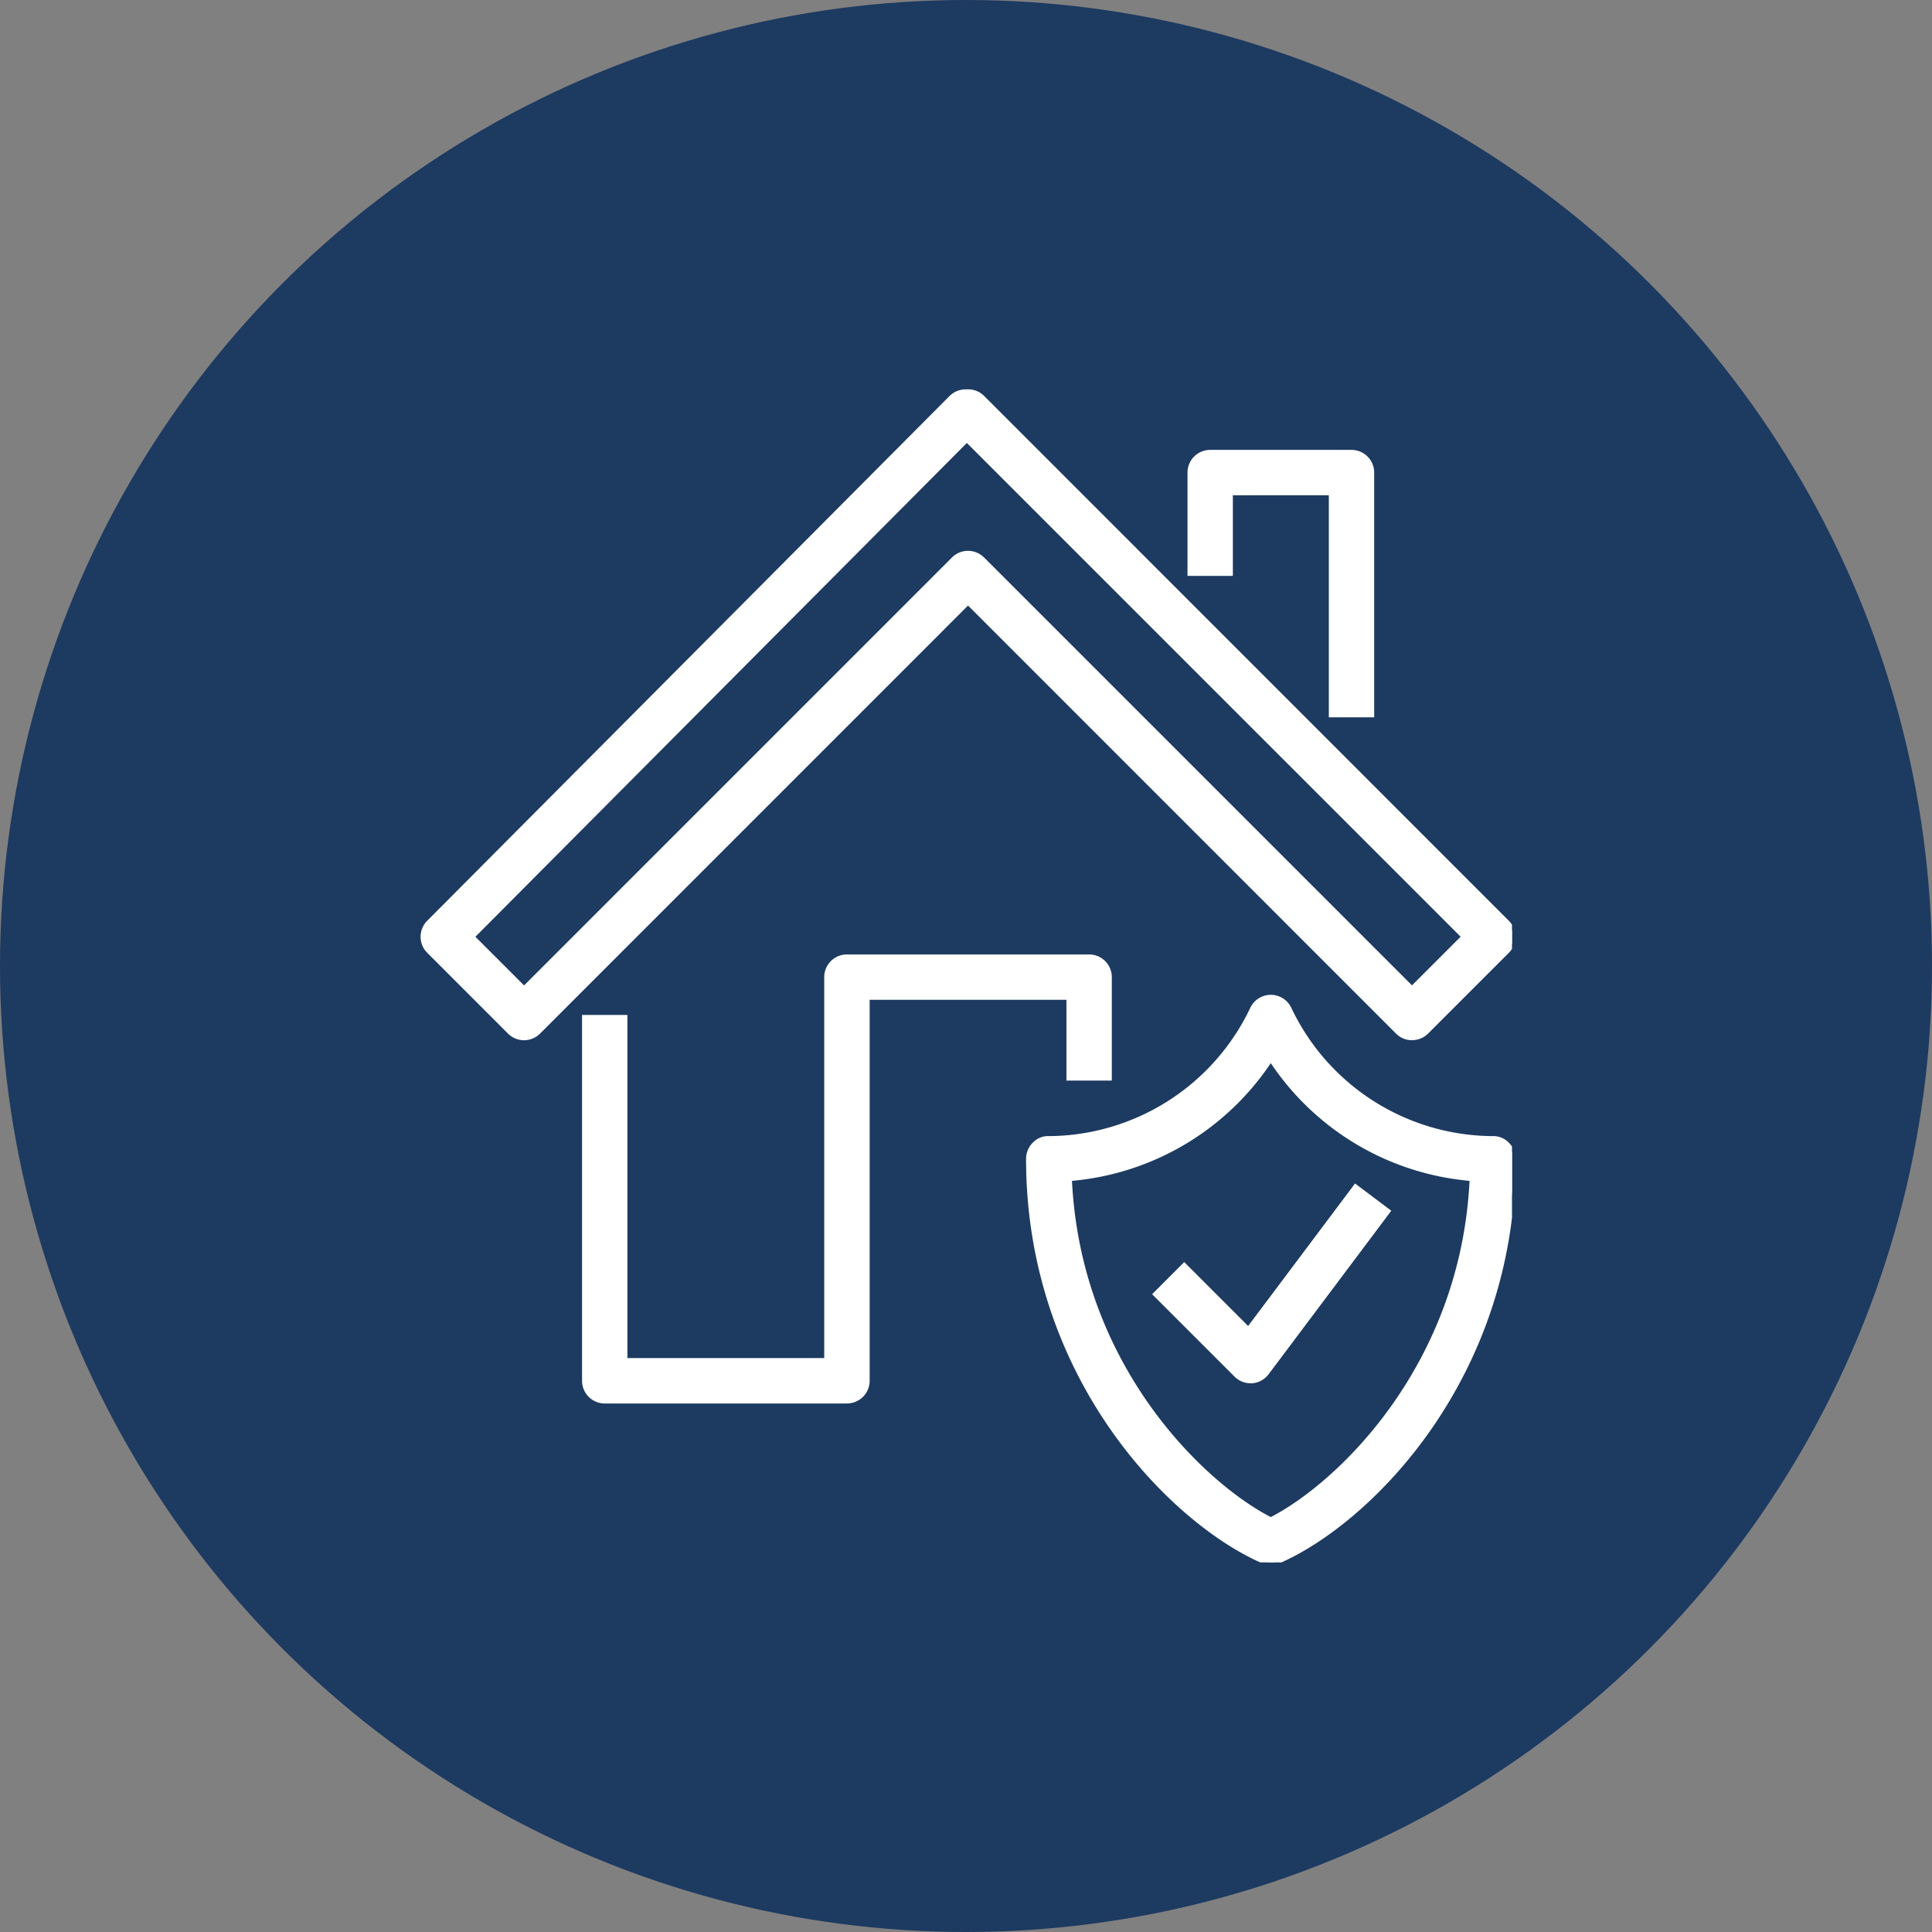
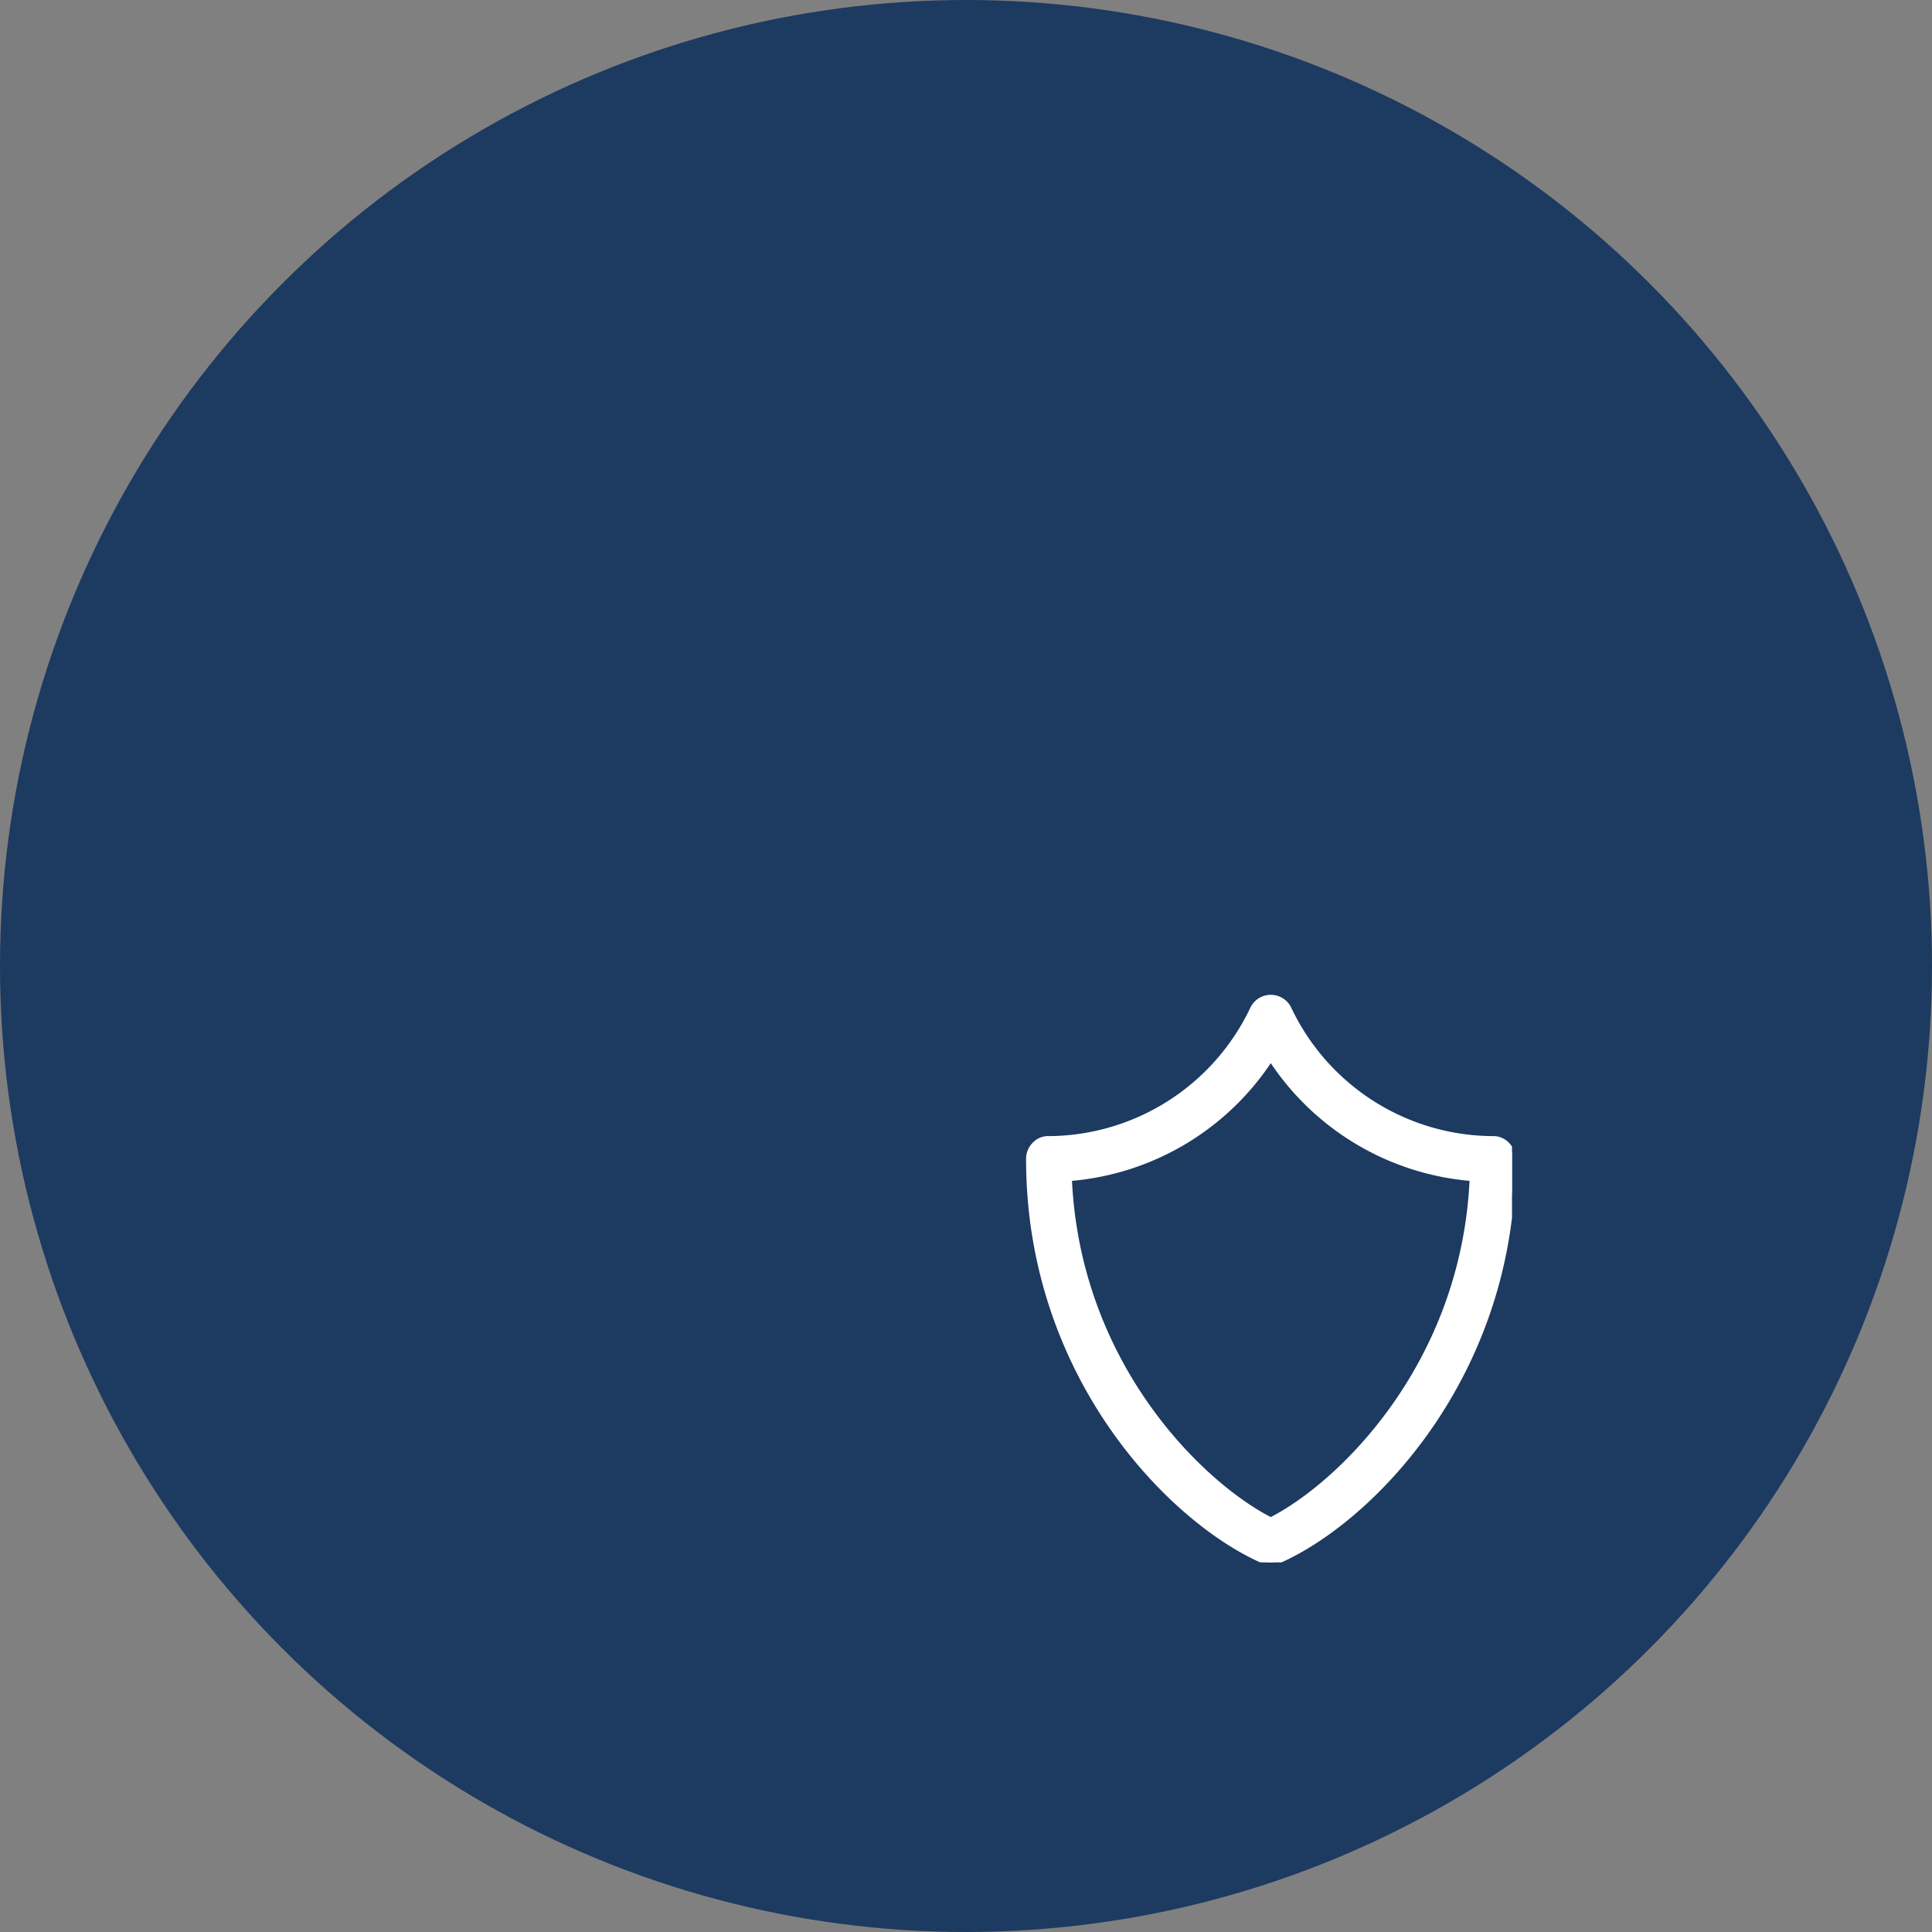
<svg xmlns="http://www.w3.org/2000/svg" width="115" height="115" viewBox="0 0 115 115">
  <rect x="0" y="0" width="115" height="115" fill="#808080" stroke="none" />
  <defs>
    <clipPath id="clip-path">
      <rect id="Rectangle_32" data-name="Rectangle 32" width="65" height="70" transform="translate(-0.186 -0.001)" fill="#fff" stroke="#fff" stroke-width="0.3" />
    </clipPath>
  </defs>
  <g id="Group_1901" data-name="Group 1901" transform="translate(-213 -2023)">
    <g id="Group_1862" data-name="Group 1862" transform="translate(-77 600)">
      <circle id="Ellipse_58" data-name="Ellipse 58" cx="57.5" cy="57.5" r="57.5" transform="translate(290 1423)" fill="#1d3a61" />
      <g id="Group_55" data-name="Group 55" transform="translate(315.186 1446)">
        <g id="Group_54" data-name="Group 54" transform="translate(0 0)" clip-path="url(#clip-path)">
-           <path id="Path_98" data-name="Path 98" d="M58.864,38.442a1.193,1.193,0,0,1-.849-.352L32.435,12.506,6.856,38.09a1.2,1.2,0,0,1-1.7,0L.352,33.284a1.2,1.2,0,0,1,0-1.7L31.438.354A1.213,1.213,0,0,1,32.293,0a.2.2,0,0,0,.075,0,1.194,1.194,0,0,1,.921.35L64.518,31.586a1.2,1.2,0,0,1,0,1.7l-4.8,4.8a1.193,1.193,0,0,1-.849.352M33.28,9.958l0,0,25.58,25.58,3.109-3.107L32.364,2.829,2.9,32.434l3.108,3.108L31.586,9.962a1.2,1.2,0,0,1,1.694,0M31.519.419l.84.854Z" transform="translate(0 0.326)" fill="#fff" stroke="#fff" stroke-width="0.3" />
          <path id="Path_99" data-name="Path 99" d="M44.415,63.636a1.2,1.2,0,0,1-.482-.1C38.546,61.179,30,52.6,30,39.613a1.2,1.2,0,0,1,.363-.861,1.1,1.1,0,0,1,.87-.34,13.516,13.516,0,0,0,12.1-7.723,1.2,1.2,0,0,1,2.17,0,13.5,13.5,0,0,0,12.1,7.723,1.129,1.129,0,0,1,.871.34,1.2,1.2,0,0,1,.363.861c0,12.988-8.547,21.568-13.936,23.925a1.194,1.194,0,0,1-.481.1M32.427,40.788c.495,11.146,7.909,18.248,11.989,20.319,4.08-2.071,11.493-9.174,11.989-20.319a15.8,15.8,0,0,1-11.988-7.141,15.8,15.8,0,0,1-11.99,7.141" transform="translate(6.039 6.364)" fill="#fff" stroke="#fff" stroke-width="0.3" />
-           <path id="Path_100" data-name="Path 100" d="M23.617,54.429H9.2a1.2,1.2,0,0,1-1.2-1.2V31.6h2.4V52.026H22.415V29.2a1.2,1.2,0,0,1,1.2-1.2H38.033a1.2,1.2,0,0,1,1.2,1.2v6.007h-2.4V30.4H24.819V53.227a1.2,1.2,0,0,1-1.2,1.2" transform="translate(1.61 5.962)" fill="#fff" stroke="#fff" stroke-width="0.3" />
-           <path id="Path_101" data-name="Path 101" d="M48.812,18.617h-2.4V5.4H40.4v4.8H38V4.2A1.2,1.2,0,0,1,39.2,3h8.412a1.2,1.2,0,0,1,1.2,1.2Z" transform="translate(7.649 0.929)" fill="#fff" stroke="#fff" stroke-width="0.3" />
-           <path id="Path_102" data-name="Path 102" d="M41.947,50.932a1.2,1.2,0,0,1-.849-.352l-4.8-4.8,1.7-1.7L41.818,47.9l6.377-8.5,1.918,1.441L42.9,50.455a1.2,1.2,0,0,1-.875.478h-.085" transform="translate(7.306 8.256)" fill="#fff" stroke="#fff" stroke-width="0.3" />
        </g>
      </g>
    </g>
  </g>
</svg>